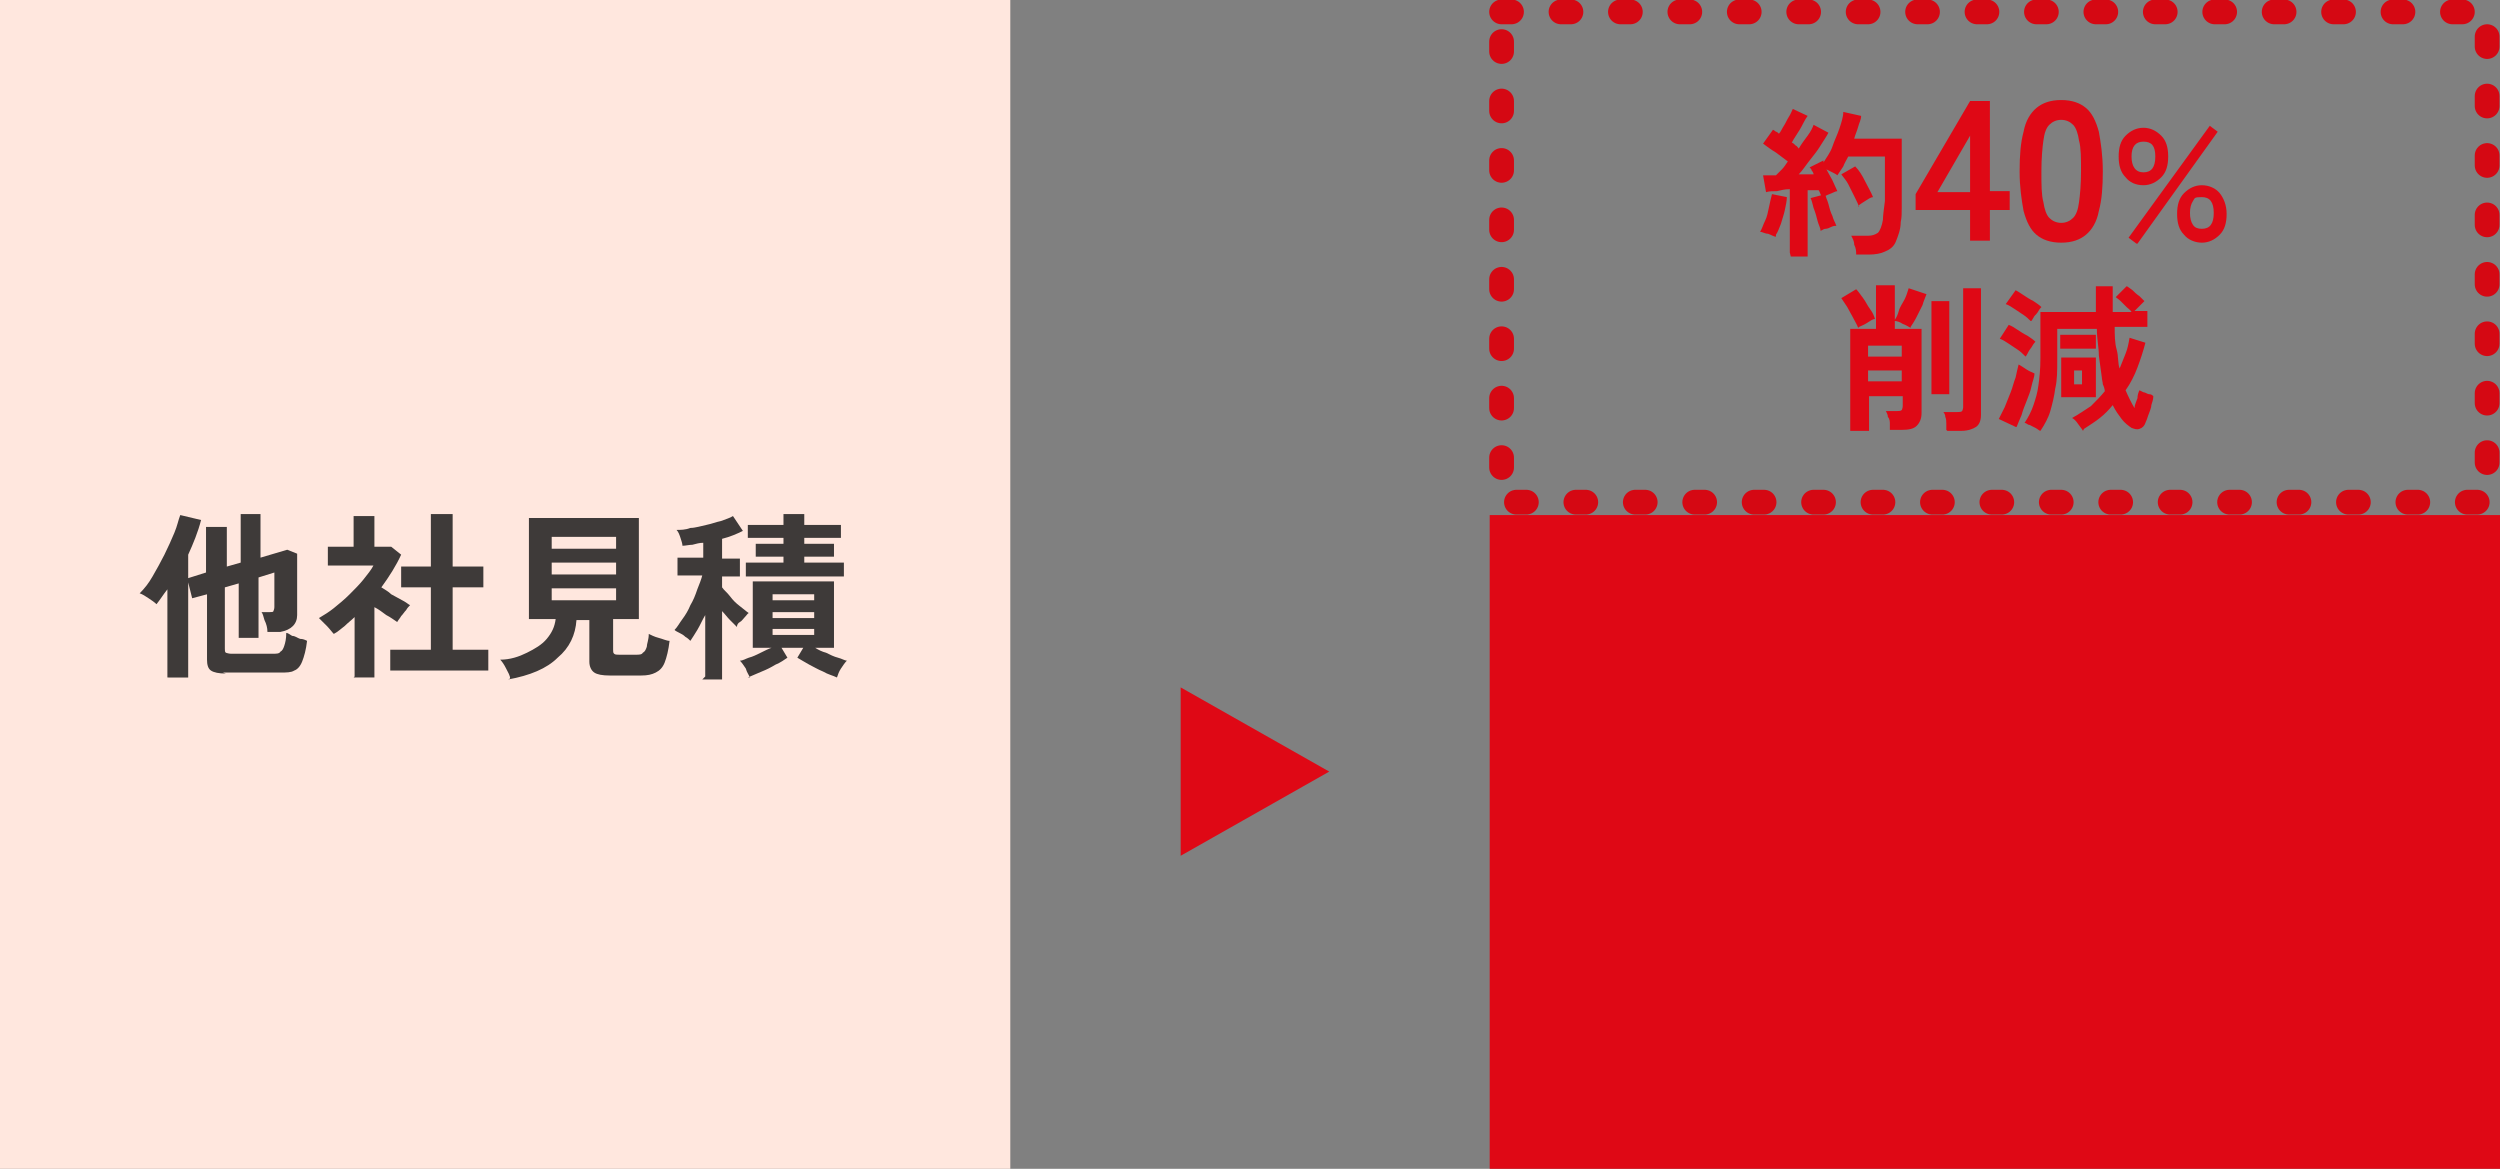
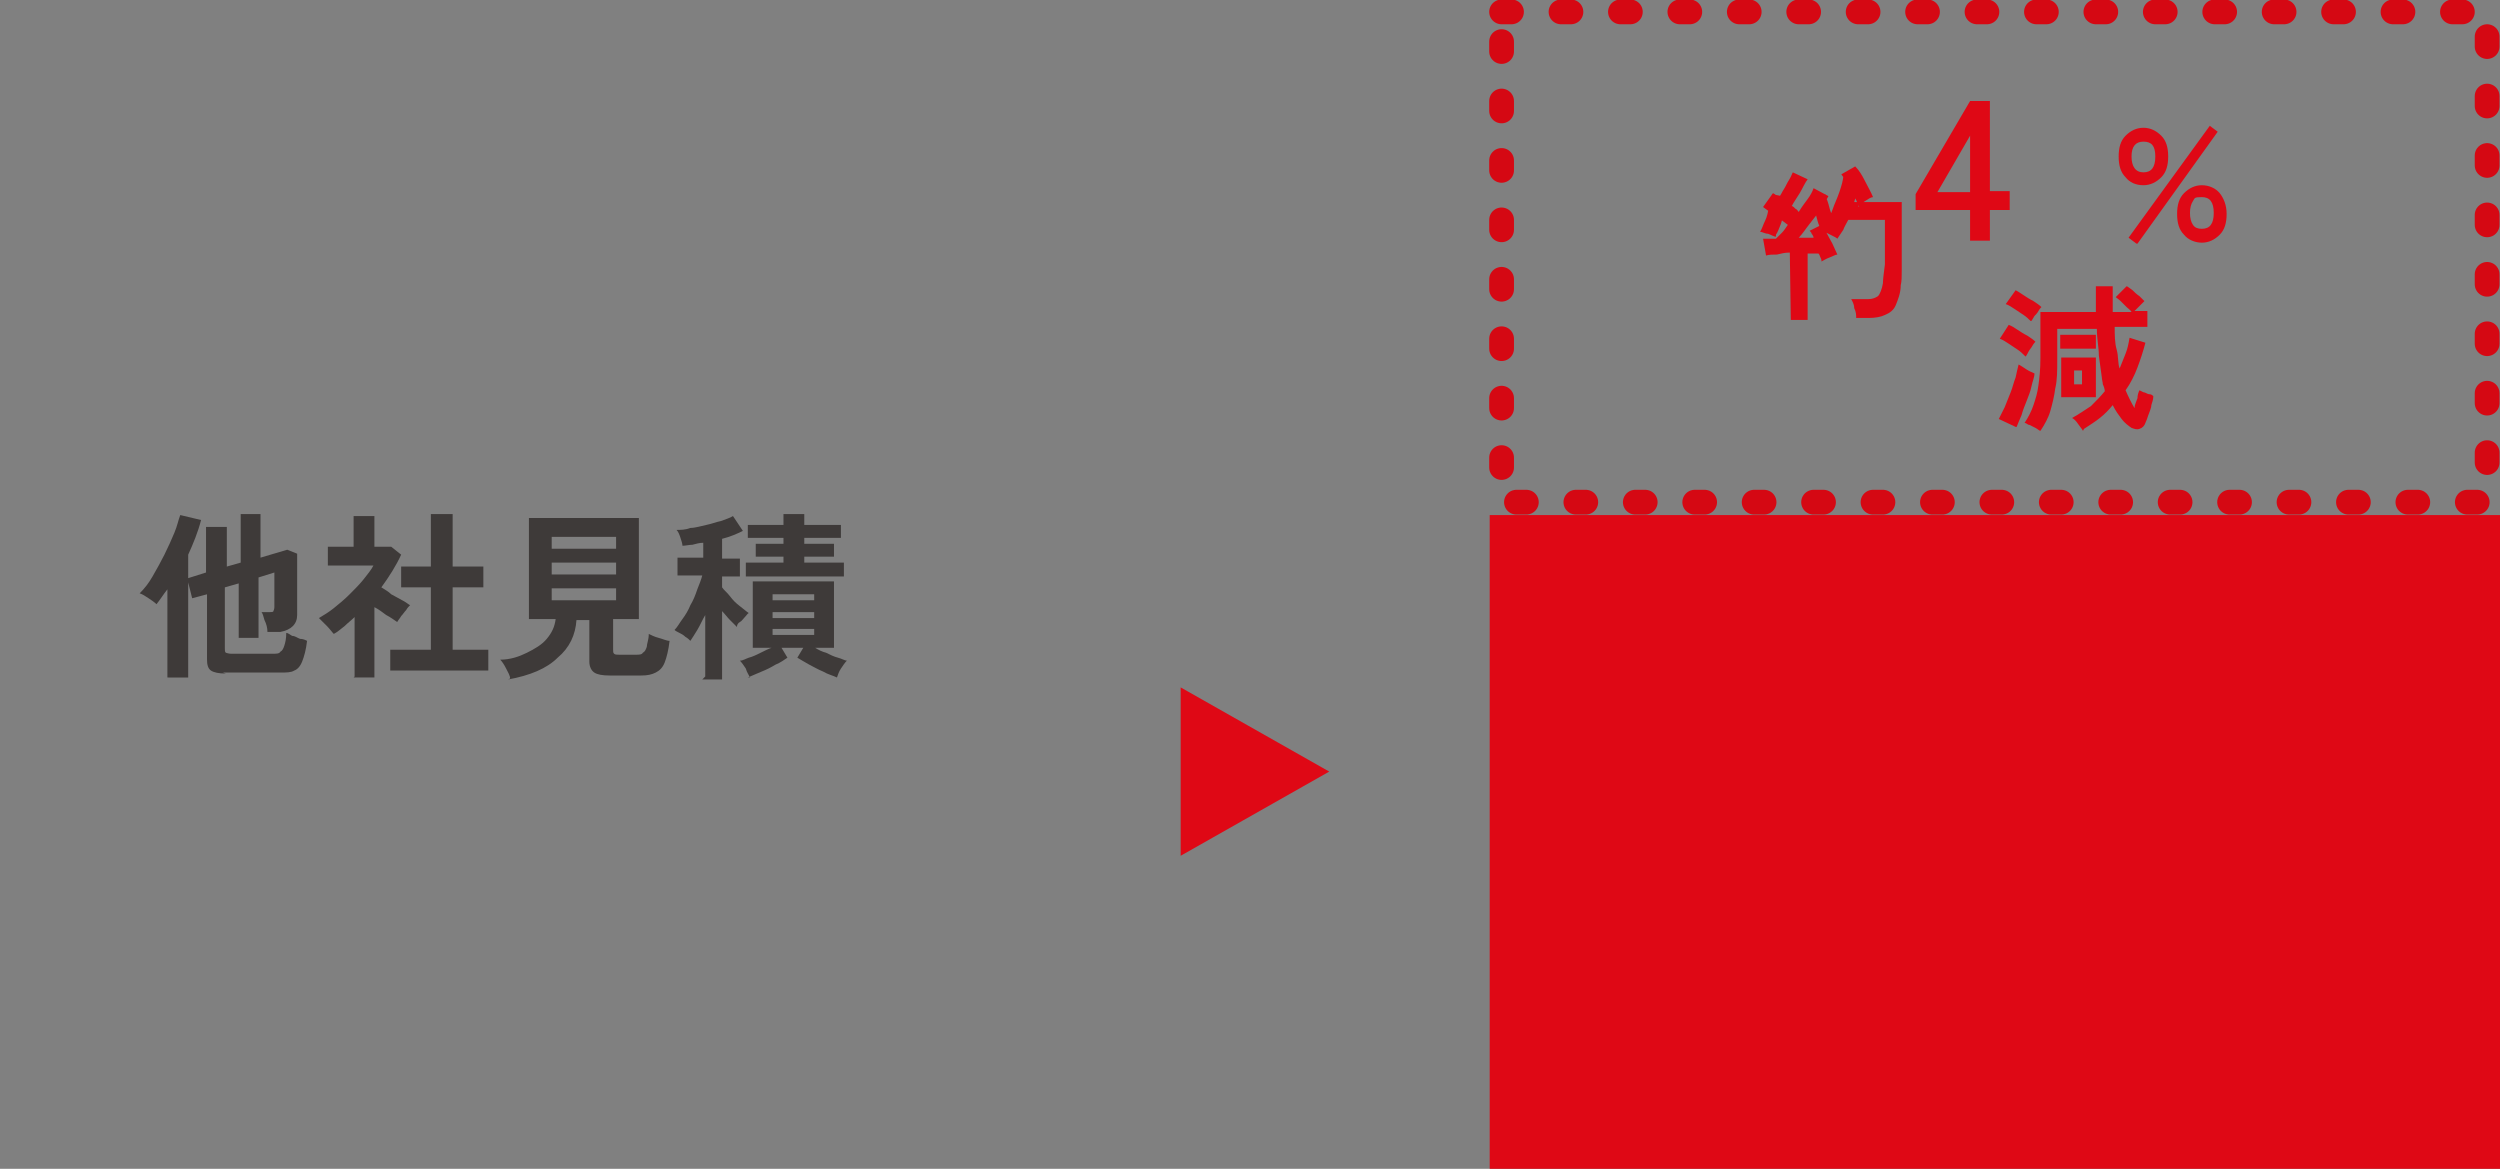
<svg xmlns="http://www.w3.org/2000/svg" id="_レイヤー_1" data-name="レイヤー_1" version="1.1" viewBox="0 0 252.4 118">
  <rect x="0" y="0" width="252.4" height="118" fill="#808080" stroke="none" />
  <defs>
    <style>
      .st0, .st1 {
        fill: none;
      }

      .st2 {
        fill: #ffe7de;
      }

      .st1 {
        stroke: #d50813;
        stroke-dasharray: 1 5;
        stroke-linecap: round;
        stroke-width: 2.5px;
      }

      .st3 {
        isolation: isolate;
      }

      .st4 {
        fill: #3e3a39;
      }

      .st5 {
        fill: #df0815;
      }
    </style>
  </defs>
-   <rect id="_長方形_27418" data-name="長方形_27418" class="st2" width="102" height="118" />
  <rect id="_長方形_27419" data-name="長方形_27419" class="st5" x="150.4" y="52" width="102" height="66" />
  <g id="_約40_削減" data-name="約40_削減" class="st3">
    <g class="st3">
-       <path class="st5" d="M179.3,23.9c-.2,0-.5-.2-.8-.3-.3,0-.6-.2-.8-.2.2-.3.3-.7.5-1.1.2-.4.3-.9.4-1.4s.2-.9.3-1.3l1.5.3c0,.4-.1.8-.2,1.3s-.3,1-.4,1.4c-.2.5-.3.8-.5,1.1ZM180.7,25.5v-6.4c-.5,0-.9.1-1.3.2-.4,0-.8,0-1.1.1l-.3-1.7c.2,0,.4,0,.6,0,.2,0,.4,0,.7,0,.2-.2.4-.4.6-.6.2-.2.4-.5.6-.8-.4-.3-.8-.6-1.2-.9-.5-.3-.9-.6-1.3-.9l1-1.4c0,0,.2.1.3.2.1,0,.2.1.3.2.2-.2.3-.5.5-.8.2-.3.3-.6.5-.9.2-.3.3-.6.4-.8l1.5.7c-.3.4-.5.9-.8,1.4-.3.5-.6.9-.8,1.3.1,0,.3.2.4.3.1,0,.2.2.3.3.3-.5.6-.9.9-1.3.3-.4.5-.8.6-1.1l1.5.8c-.2.4-.5.8-.8,1.3-.3.5-.7,1-1.1,1.5-.4.5-.7,1-1.1,1.4.3,0,.5,0,.8,0,.3,0,.5,0,.7,0,0-.1-.1-.3-.2-.4,0-.1-.1-.2-.2-.3l1.4-.7s0,0,0,.1c0,0,0,0,0,.1.3-.5.7-1,.9-1.6s.5-1.2.7-1.8c.2-.6.4-1.2.4-1.7l1.8.4c0,.4-.2.7-.3,1.1s-.3.8-.4,1.2h4.8v2.8c0,.9,0,1.7,0,2.4,0,.7,0,1.3,0,1.8,0,.5,0,1-.1,1.4,0,.8-.3,1.5-.5,2s-.6.8-1.1,1c-.4.2-1,.3-1.6.3h-1.3c0-.3,0-.6-.2-1,0-.4-.2-.7-.3-.9h1.7c.4,0,.7-.1,1-.3.2-.2.4-.7.5-1.3,0-.4.1-1.1.2-1.9,0-.8,0-2,0-3.4v-1.1h-3.7c-.2.4-.4.7-.5,1-.2.3-.4.6-.6.9-.1-.1-.3-.2-.5-.3-.2-.1-.4-.2-.6-.3.2.4.4.7.6,1.1s.3.7.5,1.1c-.2,0-.5.2-.8.3s-.6.3-.8.4c0-.1,0-.2-.1-.4s-.1-.3-.2-.4c-.2,0-.3,0-.5,0-.2,0-.4,0-.6,0v6.7h-1.7ZM183.8,23.3c0-.3-.2-.6-.3-1-.1-.4-.2-.8-.4-1.3-.1-.4-.2-.8-.3-1l1.5-.4c0,.3.2.6.3,1,.1.4.2.8.4,1.2.1.4.3.7.4,1-.1,0-.3,0-.5.1s-.4.2-.6.2c-.2,0-.4.2-.5.2ZM187.7,20.9c-.1-.3-.3-.7-.5-1.1-.2-.4-.4-.8-.6-1.2-.2-.4-.5-.7-.7-1l1.4-.8c.4.4.7.9,1,1.5.3.6.6,1.1.8,1.6-.2,0-.5.2-.8.4-.3.2-.5.3-.7.5Z" />
+       <path class="st5" d="M179.3,23.9c-.2,0-.5-.2-.8-.3-.3,0-.6-.2-.8-.2.2-.3.3-.7.5-1.1.2-.4.3-.9.4-1.4s.2-.9.3-1.3l1.5.3c0,.4-.1.8-.2,1.3s-.3,1-.4,1.4c-.2.5-.3.8-.5,1.1ZM180.7,25.5c-.5,0-.9.1-1.3.2-.4,0-.8,0-1.1.1l-.3-1.7c.2,0,.4,0,.6,0,.2,0,.4,0,.7,0,.2-.2.4-.4.6-.6.2-.2.4-.5.6-.8-.4-.3-.8-.6-1.2-.9-.5-.3-.9-.6-1.3-.9l1-1.4c0,0,.2.1.3.2.1,0,.2.1.3.2.2-.2.3-.5.5-.8.2-.3.3-.6.5-.9.2-.3.3-.6.4-.8l1.5.7c-.3.4-.5.9-.8,1.4-.3.5-.6.9-.8,1.3.1,0,.3.2.4.3.1,0,.2.2.3.3.3-.5.6-.9.9-1.3.3-.4.5-.8.6-1.1l1.5.8c-.2.4-.5.8-.8,1.3-.3.5-.7,1-1.1,1.5-.4.5-.7,1-1.1,1.4.3,0,.5,0,.8,0,.3,0,.5,0,.7,0,0-.1-.1-.3-.2-.4,0-.1-.1-.2-.2-.3l1.4-.7s0,0,0,.1c0,0,0,0,0,.1.3-.5.7-1,.9-1.6s.5-1.2.7-1.8c.2-.6.4-1.2.4-1.7l1.8.4c0,.4-.2.7-.3,1.1s-.3.8-.4,1.2h4.8v2.8c0,.9,0,1.7,0,2.4,0,.7,0,1.3,0,1.8,0,.5,0,1-.1,1.4,0,.8-.3,1.5-.5,2s-.6.8-1.1,1c-.4.2-1,.3-1.6.3h-1.3c0-.3,0-.6-.2-1,0-.4-.2-.7-.3-.9h1.7c.4,0,.7-.1,1-.3.2-.2.4-.7.5-1.3,0-.4.1-1.1.2-1.9,0-.8,0-2,0-3.4v-1.1h-3.7c-.2.4-.4.7-.5,1-.2.3-.4.6-.6.9-.1-.1-.3-.2-.5-.3-.2-.1-.4-.2-.6-.3.2.4.4.7.6,1.1s.3.7.5,1.1c-.2,0-.5.2-.8.3s-.6.3-.8.4c0-.1,0-.2-.1-.4s-.1-.3-.2-.4c-.2,0-.3,0-.5,0-.2,0-.4,0-.6,0v6.7h-1.7ZM183.8,23.3c0-.3-.2-.6-.3-1-.1-.4-.2-.8-.4-1.3-.1-.4-.2-.8-.3-1l1.5-.4c0,.3.2.6.3,1,.1.4.2.8.4,1.2.1.4.3.7.4,1-.1,0-.3,0-.5.1s-.4.2-.6.2c-.2,0-.4.2-.5.2ZM187.7,20.9c-.1-.3-.3-.7-.5-1.1-.2-.4-.4-.8-.6-1.2-.2-.4-.5-.7-.7-1l1.4-.8c.4.4.7.9,1,1.5.3.6.6,1.1.8,1.6-.2,0-.5.2-.8.4-.3.2-.5.3-.7.5Z" />
    </g>
    <g class="st3">
      <path class="st5" d="M198.9,24.3v-3.1h-5.5v-1.6l5.5-9.4h2v9.1h2v1.9h-2v3.1h-2ZM195.6,19.4h3.3v-5.7l-3.3,5.7Z" />
-       <path class="st5" d="M208.1,24.5c-1.1,0-1.9-.3-2.5-.8s-1-1.3-1.3-2.4c-.2-1.1-.4-2.4-.4-4s.1-2.9.4-4c.2-1.1.7-1.9,1.3-2.4s1.4-.8,2.5-.8,1.9.3,2.5.8,1,1.3,1.3,2.4c.2,1.1.4,2.4.4,4s-.1,2.9-.4,4c-.2,1.1-.7,1.9-1.3,2.4s-1.4.8-2.5.8ZM208.1,22.5c.5,0,.9-.2,1.2-.5s.5-.8.6-1.6c.1-.7.2-1.8.2-3.1s0-2.4-.2-3.1c-.1-.7-.3-1.3-.6-1.6s-.7-.5-1.2-.5-.9.2-1.2.5-.5.8-.6,1.6c-.1.7-.2,1.8-.2,3.1s0,2.4.2,3.1c.1.7.3,1.3.6,1.6s.7.5,1.2.5Z" />
    </g>
    <g class="st3">
      <path class="st5" d="M216.4,18.7c-.8,0-1.4-.3-1.8-.8-.5-.5-.7-1.2-.7-2.1s.2-1.6.7-2.1c.5-.5,1.1-.8,1.8-.8s1.3.3,1.8.8c.5.5.7,1.2.7,2.1s-.2,1.6-.7,2.1c-.5.5-1.1.8-1.8.8ZM215.7,24.6l-.8-.6,8.2-11.3.8.6-8.1,11.3ZM216.4,17.4c.8,0,1.2-.5,1.2-1.6s-.4-1.5-1.2-1.5-1.2.5-1.2,1.5.4,1.6,1.2,1.6ZM222.3,24.5c-.7,0-1.4-.3-1.8-.8-.5-.5-.7-1.2-.7-2.1s.2-1.6.7-2.1c.5-.5,1.1-.8,1.8-.8s1.4.3,1.8.8.7,1.2.7,2.1-.2,1.6-.7,2.1-1.1.8-1.8.8ZM222.3,23.1c.8,0,1.2-.5,1.2-1.6s-.4-1.6-1.2-1.6-.7.1-.9.4-.3.7-.3,1.2.1.9.3,1.2.5.4.9.4Z" />
    </g>
    <g class="st3">
-       <path class="st5" d="M187.6,33.1c-.1-.3-.3-.6-.5-1-.2-.4-.4-.7-.6-1.1-.2-.3-.4-.6-.6-.9l1.5-.9c.2.2.4.5.7.9s.4.7.7,1.1.4.7.5,1c-.2,0-.5.2-.8.4-.3.2-.6.3-.8.4ZM186.8,43.4v-10.2h2.6v-4.4h1.9v4.4h2.7v8.5c0,.6-.2,1-.5,1.3-.3.3-.8.4-1.5.4h-1.2c0-.2,0-.4,0-.6,0-.2,0-.5-.2-.7,0-.2-.1-.4-.2-.6h1.1c.2,0,.4,0,.5-.1,0,0,.1-.2.1-.4v-1h-3.4v3.5h-1.9ZM188.6,36h3.4v-1.1h-3.4v1.1ZM188.6,38.5h3.4v-1.1h-3.4v1.1ZM192.9,33.1c-.2-.1-.5-.3-.8-.4-.3-.2-.6-.3-.9-.3.2-.2.4-.6.5-1s.4-.8.6-1.2c.2-.4.3-.8.4-1.1l1.8.6c-.1.3-.3.7-.4,1.1-.2.4-.4.8-.6,1.2s-.4.7-.6,1ZM195,39.8v-9.4h1.8v9.4h-1.8ZM196.5,43.4c0-.2,0-.4,0-.6s0-.5-.1-.7c0-.2-.1-.4-.2-.5h1.4c.2,0,.4,0,.5-.1,0,0,.1-.2.1-.4v-12h1.8v12.8c0,.6-.2,1-.5,1.2s-.8.4-1.5.4h-1.4Z" />
      <path class="st5" d="M203.5,43.1l-1.7-.8c.2-.4.4-.8.6-1.2.2-.5.4-1,.6-1.5.2-.5.3-1,.5-1.5.1-.5.2-.9.3-1.3.2.1.5.3.8.5.3.2.6.3.8.4,0,.4-.2.8-.3,1.3-.1.5-.3,1-.5,1.5s-.4,1-.5,1.4c-.2.5-.4.9-.5,1.2ZM204.4,35.9c-.2-.2-.4-.4-.7-.6-.3-.2-.6-.4-.9-.6-.3-.2-.6-.4-.9-.5l.9-1.4c.3.1.6.3.9.5.3.2.6.4,1,.6.3.2.6.4.8.6,0,0-.2.2-.3.4-.1.2-.3.4-.4.6s-.2.4-.3.5ZM205,32.4c-.2-.2-.4-.4-.7-.6-.3-.2-.6-.4-.9-.6-.3-.2-.6-.4-.9-.5l1-1.4c.2.1.5.3.8.5.3.2.6.4,1,.6.3.2.6.4.8.6,0,0-.2.2-.3.4s-.3.4-.4.5c-.1.2-.2.3-.3.5ZM210.3,43.5c-.1-.2-.3-.4-.5-.7-.2-.3-.4-.5-.6-.6.7-.4,1.3-.8,1.9-1.2.5-.5,1-1,1.4-1.5,0-.2-.1-.5-.2-.7,0-.2-.1-.5-.1-.7-.1-.7-.2-1.4-.3-2.2,0-.8-.2-1.7-.2-2.7h-4v3.1c0,1.1,0,2.1-.2,2.9-.1.8-.3,1.6-.5,2.3-.2.7-.6,1.4-1,2-.1,0-.3-.2-.5-.3s-.4-.2-.6-.3c-.2,0-.3-.2-.5-.2.4-.6.7-1.2.9-1.8.2-.6.4-1.2.5-2,.1-.7.2-1.6.2-2.7v-4.7h5.6c0-.4,0-.8,0-1.3s0-.9,0-1.3h1.7c0,.4,0,.9,0,1.3,0,.4,0,.9,0,1.3h1.9c-.1-.2-.3-.3-.5-.5s-.4-.4-.6-.6c-.2-.2-.4-.3-.5-.4l1.1-1.1c.1,0,.3.2.6.4.2.2.4.4.7.6.2.2.4.4.5.5-.1.1-.3.3-.5.5-.2.2-.4.4-.5.5h1.3v1.6h-3.3c0,.8,0,1.6.2,2.3s.1,1.4.3,1.9c.2-.5.4-1,.6-1.5.2-.5.3-1,.4-1.6l1.6.5c-.2.8-.5,1.7-.8,2.5s-.7,1.6-1.2,2.3c.3.7.6,1.3.9,1.8,0-.3.2-.7.3-1,0-.3.1-.6.2-.8,0,0,.2.1.4.2.2,0,.4.2.6.2.2,0,.3.1.4.2,0,.3-.1.6-.2.9,0,.3-.2.7-.3,1-.1.3-.2.6-.3.8-.1.3-.3.5-.6.6s-.5,0-.8-.1c-.3-.2-.7-.5-1-.9-.3-.4-.6-.8-.9-1.4-.4.5-.8.9-1.3,1.3s-1,.7-1.6,1.1ZM208,35.2v-1.4h3.6v1.4h-3.6ZM208.1,40.1v-4h3.5v4h-3.5ZM209.4,38.8h.8v-1.4h-.8v1.4Z" />
    </g>
  </g>
  <g id="_他社見積" data-name="他社見積" class="st3">
    <g class="st3">
      <path class="st4" d="M16.9,68.4v-8.9c-.4.5-.7,1-1.1,1.5-.2-.2-.5-.4-.8-.6-.3-.2-.6-.4-.9-.5.5-.5.9-1,1.3-1.7.4-.7.8-1.4,1.2-2.2.4-.8.7-1.5,1-2.2.3-.7.4-1.3.6-1.8l2.1.5c-.3,1.2-.8,2.4-1.3,3.5v12.4h-2ZM22.8,68c-.7,0-1.2-.1-1.5-.3s-.4-.6-.4-1.1v-6.6l-1.5.4-.5-2,1.9-.6v-4.6h2.1v4l1.4-.4v-4.9h2v4.4l2.7-.8,1,.4v6.2c0,.9-.6,1.5-1.7,1.7-.2,0-.4,0-.6,0-.2,0-.5,0-.7,0,0-.4-.1-.8-.3-1.2-.1-.4-.2-.7-.3-.8h.8c.2,0,.4,0,.4-.1,0,0,.1-.2.1-.4v-3.5l-1.6.5v6.1h-2v-5.5l-1.4.4v6.2c0,.2,0,.3.1.4,0,0,.3.1.5.1h4.3c.3,0,.6,0,.7-.2.2-.1.3-.3.4-.6s.2-.7.2-1.3c.2,0,.4.2.6.3.3,0,.5.2.8.3.3,0,.5.1.7.2-.1.9-.3,1.6-.5,2.1-.2.5-.5.8-.8.9-.3.2-.8.2-1.4.2h-5.8Z" />
      <path class="st4" d="M35.8,68.3v-6c-.3.3-.7.6-1,.9-.4.3-.7.6-1.1.8-.2-.2-.4-.5-.7-.8-.3-.3-.6-.6-.8-.8.5-.3,1-.6,1.5-1,.5-.4,1.1-.9,1.6-1.4s1-1,1.4-1.5c.4-.5.8-1,1-1.4h-4.6v-1.9h2.6v-3.1h2.1v3.1h1.7l1,.8c-.5,1.1-1.2,2.2-2,3.3.3.2.7.4,1,.7.4.2.7.4,1.1.6s.6.4.8.5c-.1.1-.3.3-.4.5-.2.2-.3.4-.5.6-.1.2-.3.4-.4.6-.3-.2-.7-.5-1.1-.7-.4-.3-.8-.6-1.2-.8v7.1h-2.1ZM39.4,67.7v-2.1h4.1v-6.3h-3v-2.1h3v-5.3h2.2v5.3h3.1v2.1h-3.1v6.3h3.6v2.1h-9.8Z" />
      <path class="st4" d="M51.5,68.5c0-.3-.2-.6-.4-1-.2-.4-.4-.7-.6-.9,1,0,1.9-.3,2.7-.7.8-.4,1.5-.8,2-1.4.5-.6.8-1.2.9-2h-2.7v-10.2h11.1v10.2h-2.6v3.1c0,.2,0,.3.1.4s.3.1.5.1h1.7c.3,0,.6,0,.7-.2.2-.1.3-.3.4-.6,0-.3.2-.7.2-1.3.2.1.6.3,1,.4.4.1.8.3,1.1.3-.1.9-.3,1.7-.5,2.2-.2.5-.5.8-.9,1s-.8.3-1.5.3h-3.1c-.8,0-1.3-.1-1.6-.3-.3-.2-.5-.6-.5-1.1v-4.2h-1.3c-.1,1.5-.7,2.8-1.9,3.8-1.1,1.1-2.8,1.8-5,2.2ZM55.7,55.4h6.5v-1.2h-6.5v1.2ZM55.7,58h6.5v-1.2h-6.5v1.2ZM55.7,60.6h6.5v-1.2h-6.5v1.2Z" />
      <path class="st4" d="M71.2,68.3v-6.2c-.3.5-.5,1-.8,1.5s-.5.8-.7,1.1c-.1-.1-.3-.3-.5-.4-.2-.2-.4-.3-.6-.4-.2-.1-.4-.2-.5-.3.3-.3.5-.7.8-1.1.3-.4.6-.9.8-1.4.3-.5.5-1,.7-1.6.2-.5.4-1,.5-1.4h-2.5v-1.8h2.6v-1.5c-.4,0-.7.1-1.1.2-.3,0-.7.1-1,.1,0-.2-.1-.5-.2-.8-.1-.3-.2-.6-.4-.8.4,0,.9,0,1.4-.2.5,0,1.1-.2,1.6-.3.5-.1,1-.3,1.5-.4.5-.2.9-.3,1.2-.5l1,1.5c-.6.3-1.3.6-2.1.8v2h1.8v1.8h-1.8v1.1c.2.3.5.5.8.9s.6.7,1,1,.6.5.9.7c-.1,0-.2.2-.4.4-.2.2-.3.4-.5.5s-.3.3-.3.5c-.2-.2-.4-.4-.7-.7-.3-.3-.5-.6-.8-.9v6.9h-2ZM75.7,68.4c-.1-.3-.3-.5-.4-.9-.2-.3-.4-.6-.6-.8.3,0,.6-.2.9-.3.4-.1.8-.3,1.2-.5.4-.2.8-.4,1.1-.5h-1.9v-6.7h8.2v6.7h-1.9c.3.2.7.4,1.1.5.4.2.8.4,1.2.5.4.1.7.3.9.3-.2.2-.4.5-.6.8-.2.3-.3.6-.4.9-.4-.2-.9-.3-1.4-.6-.5-.2-1-.5-1.4-.7-.5-.3-.9-.5-1.2-.7l.6-1h-2.2l.6,1c-.3.2-.7.5-1.2.7-.5.3-.9.5-1.4.7-.5.2-.9.4-1.4.6ZM75.3,58.2v-1.4h3.8v-.6h-2.8v-1.3h2.8v-.6h-3.6v-1.3h3.6v-1.1h2.1v1.1h3.7v1.3h-3.7v.6h3v1.3h-3v.6h4v1.4h-9.9ZM78,60.6h4.2v-.6h-4.2v.6ZM78,62.4h4.2v-.6h-4.2v.6ZM78,64.1h4.2v-.6h-4.2v.6Z" />
    </g>
  </g>
  <path id="_多角形_16" data-name="多角形_16" class="st5" d="M134.2,77.9l-15,8.5v-17l15,8.5Z" />
  <g id="_長方形_27420" data-name="長方形_27420">
-     <rect class="st0" x="150.4" width="102" height="52" />
    <rect class="st1" x="151.6" y="1.2" width="99.5" height="49.5" />
  </g>
</svg>